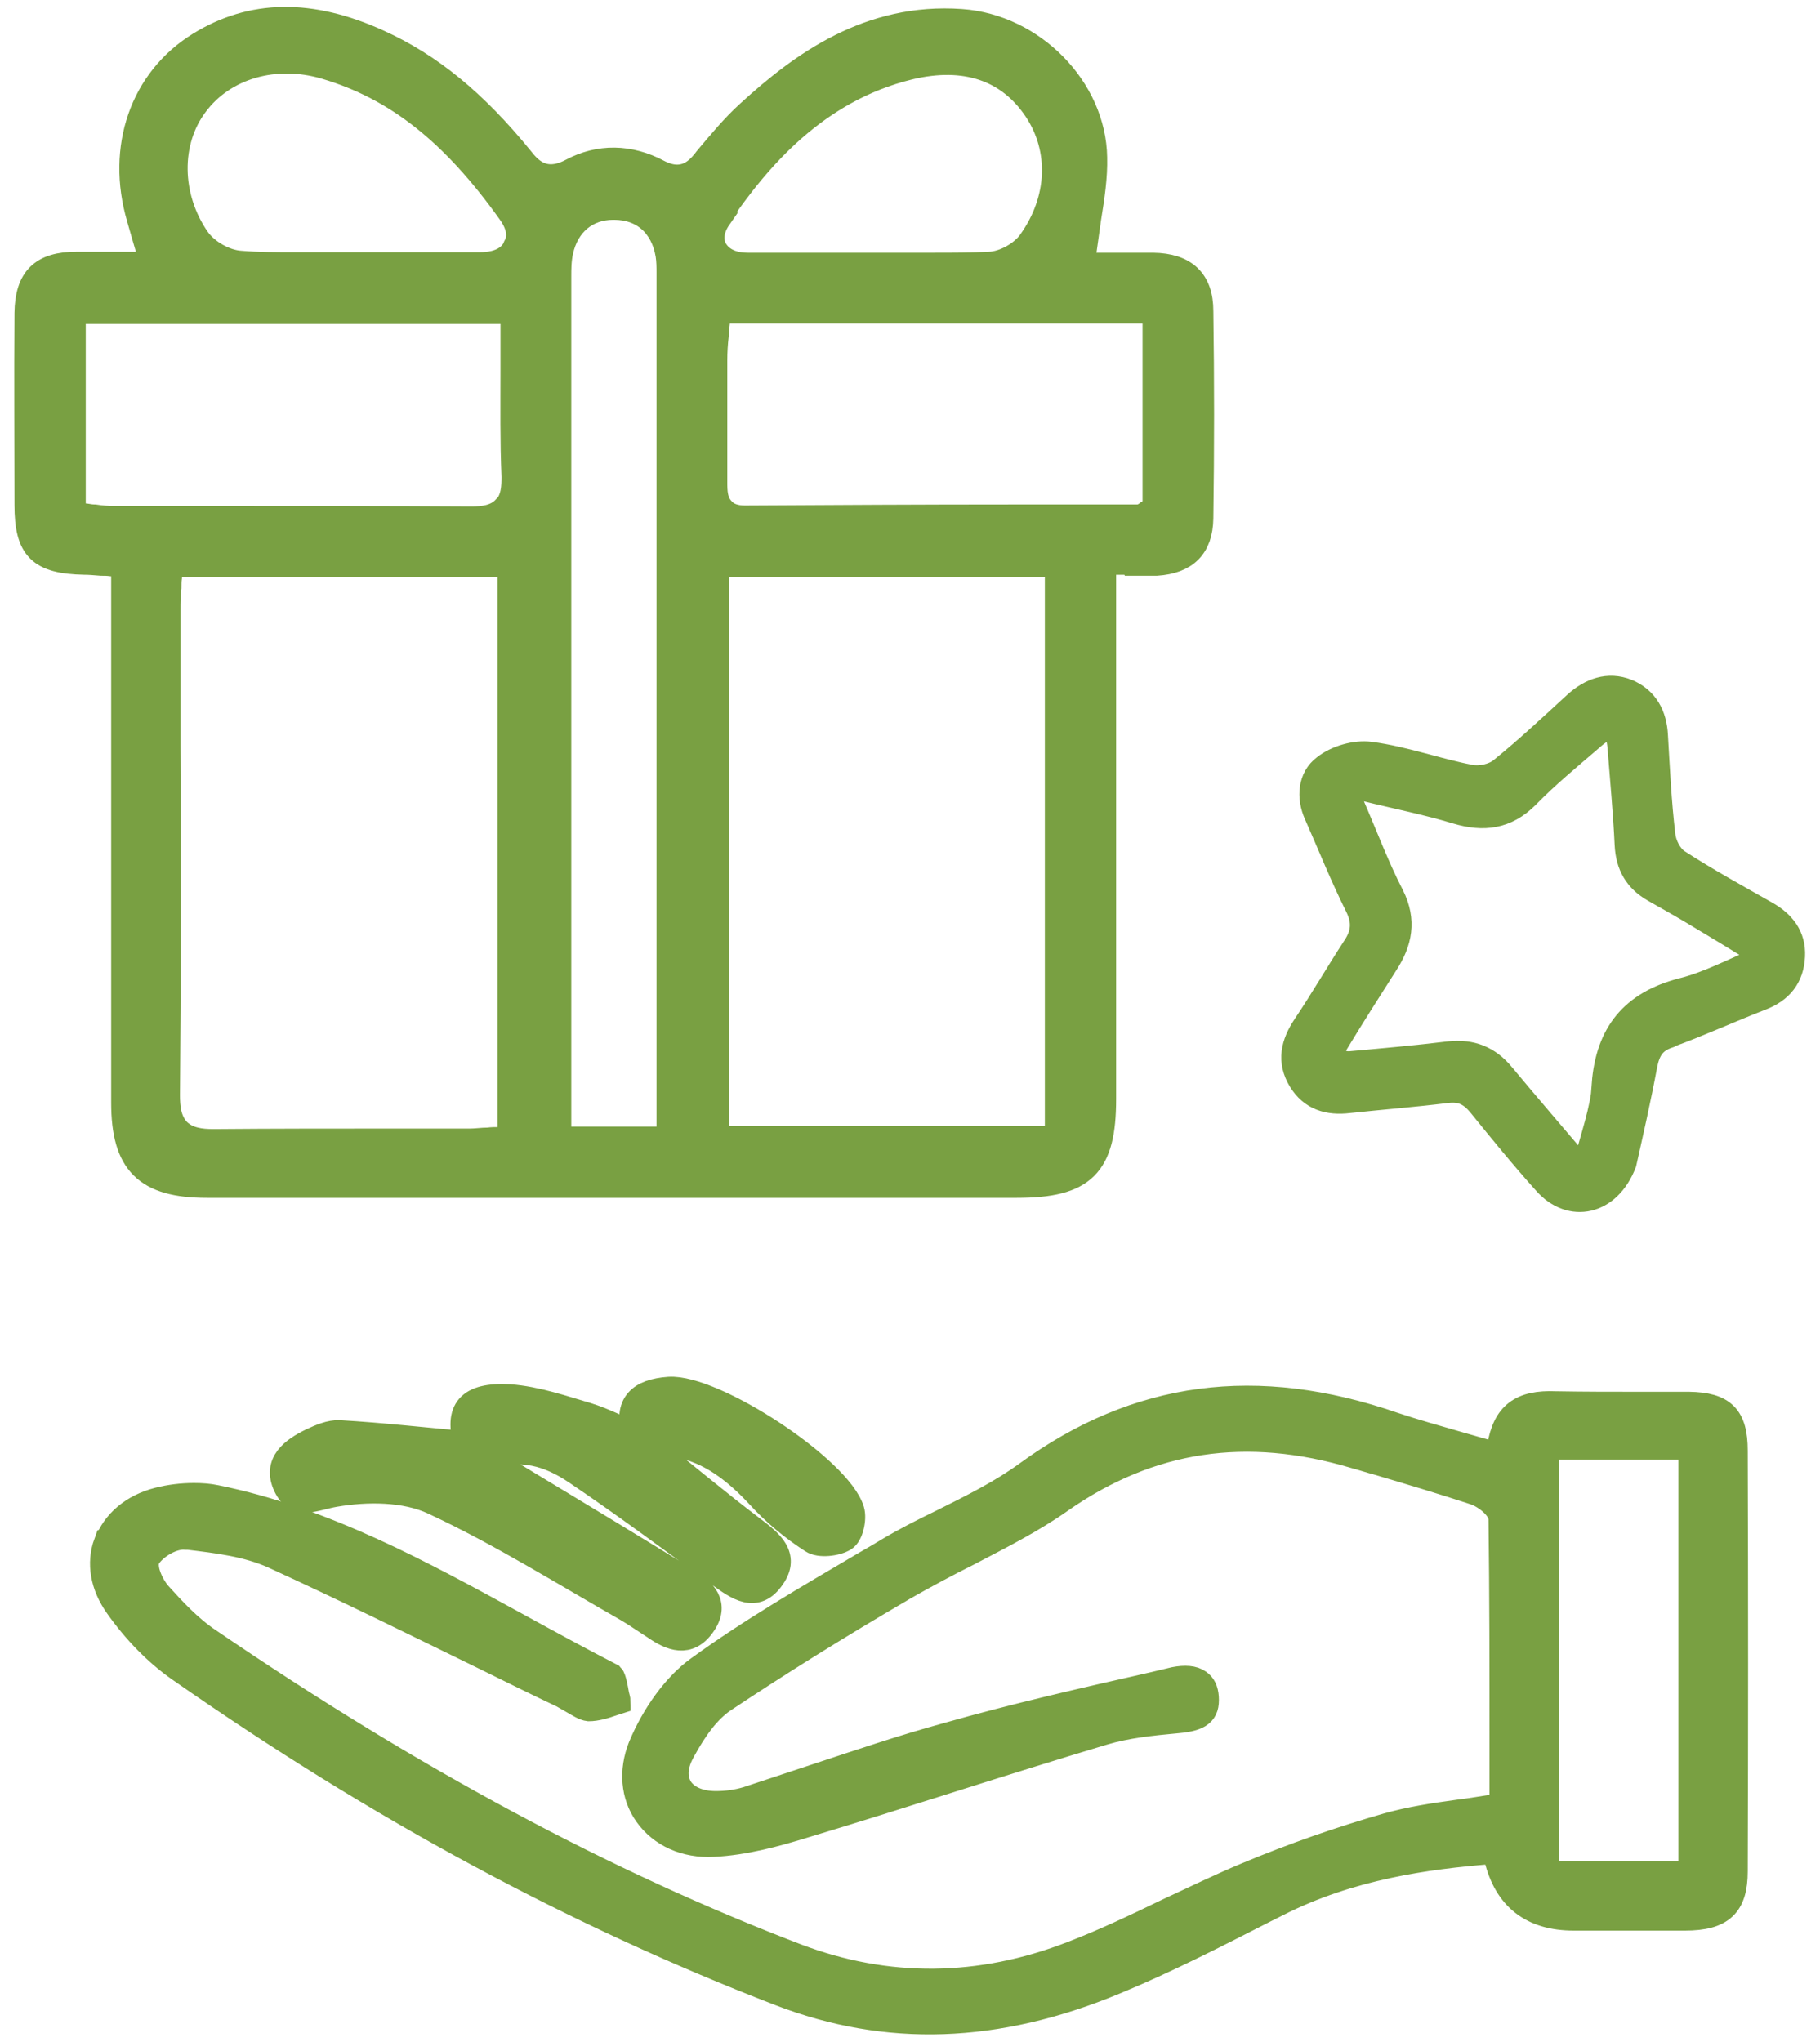
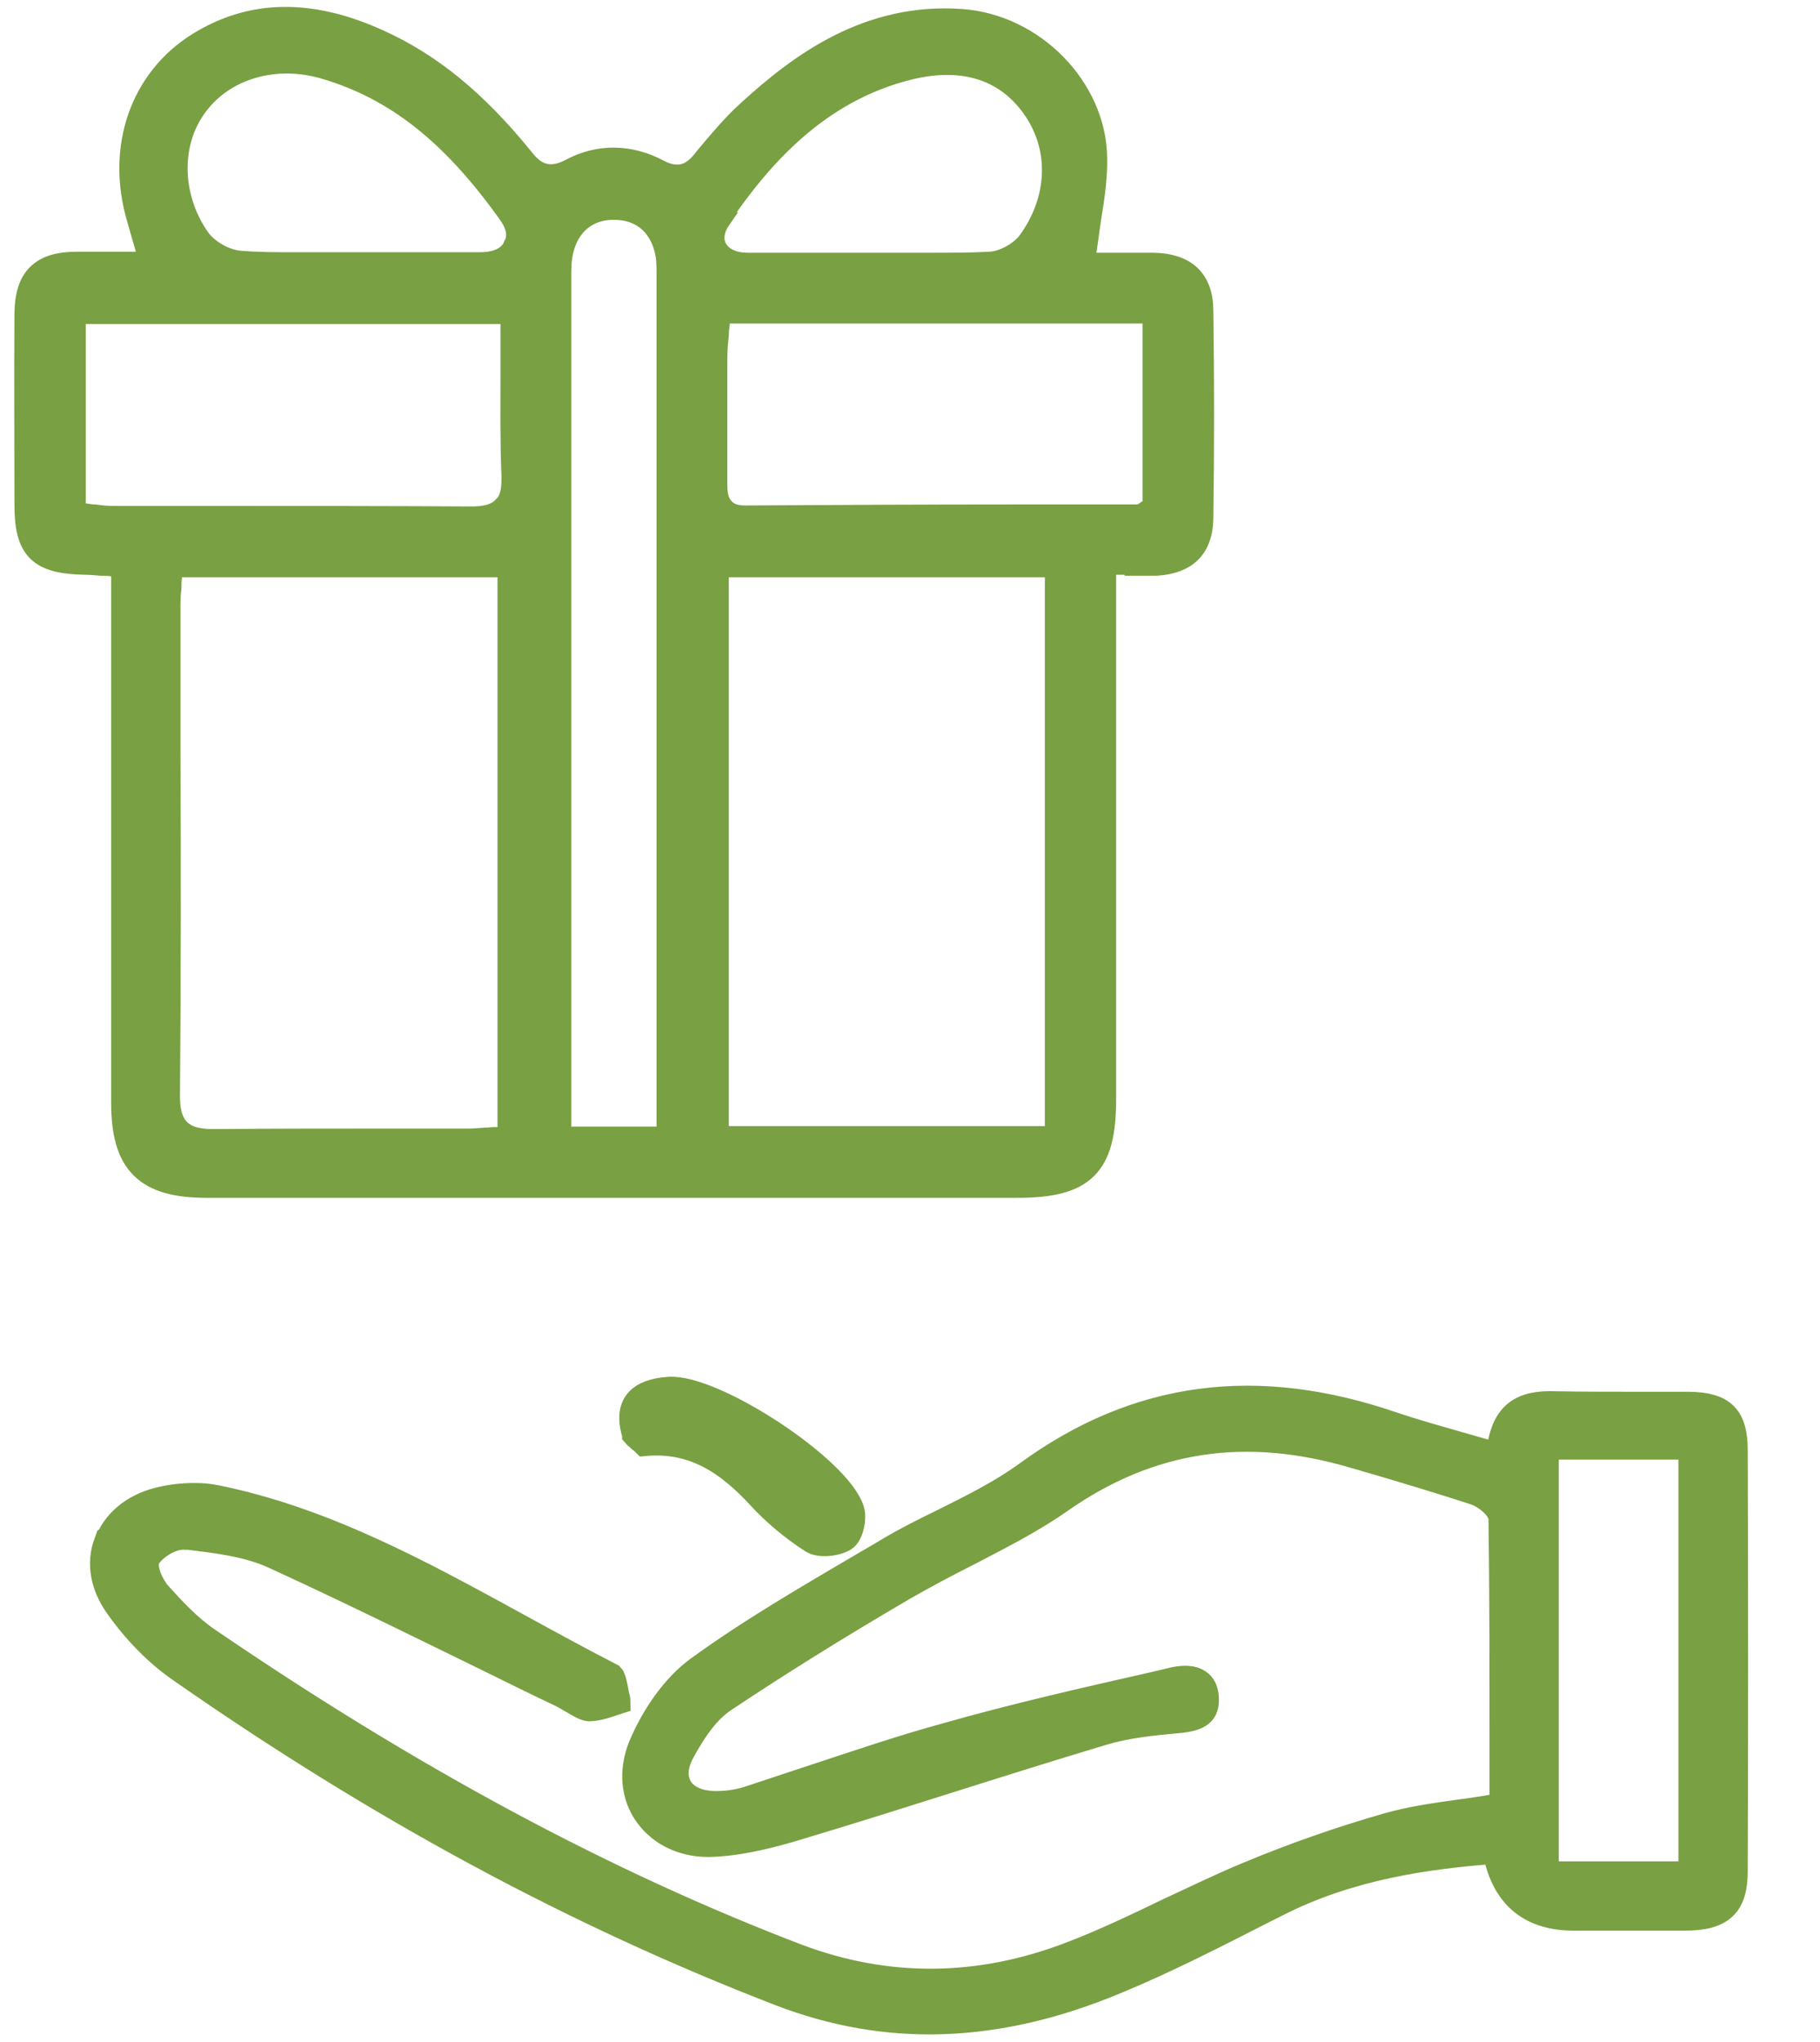
<svg xmlns="http://www.w3.org/2000/svg" id="Layer_1" version="1.1" viewBox="0 0 36.51 40.96">
  <defs>
    <style>
      .st0 {
        fill: #79a042;
        stroke: #79a042;
        stroke-miterlimit: 10;
        stroke-width: .5px;
      }
    </style>
  </defs>
  <path class="st0" d="M22.72,11.3c.18,0,.34,0,.48,0,.59-.04.88-.33.89-.9.02-1.39.02-2.79,0-4.16,0-.61-.32-.91-.96-.92-.26,0-.52,0-.77,0-.12,0-.23,0-.35,0h-.3l.04-.3c.03-.22.06-.43.09-.64.07-.43.13-.83.12-1.22-.02-1.38-1.24-2.63-2.68-2.73-1.84-.13-3.19.85-4.26,1.83-.31.28-.58.61-.85.93l-.03.04c-.13.16-.41.49-.93.22-.58-.31-1.19-.32-1.75-.02-.57.3-.86-.06-1.01-.25-.92-1.13-1.82-1.87-2.86-2.34-1.36-.62-2.54-.6-3.59.05-1.15.71-1.62,2.08-1.21,3.48.03.11.06.21.1.35l.17.58h-.35c-.14,0-.27,0-.4,0-.27,0-.52,0-.77,0-.7,0-.99.29-1,.98-.01,1.33,0,2.67,0,3.85,0,.88.26,1.13,1.15,1.15.11,0,.21.01.34.02.06,0,.13,0,.2.01l.25.02v4.09c0,2.23,0,4.46,0,6.7,0,1.21.45,1.66,1.67,1.66,1.27,0,2.55,0,3.82,0,2.25,0,4.5,0,6.74,0h5.69c1.34,0,1.74-.4,1.74-1.73v-10.77s.27,0,.27,0c.11,0,.21,0,.3,0ZM10.25,22.84l-.25.02c-.07,0-.14,0-.2.01-.13,0-.25.02-.38.02-.53,0-1.05,0-1.58,0-1.15,0-2.35,0-3.52.01-.02,0-.03,0-.05,0-.24,0-.5-.03-.69-.21-.2-.2-.22-.49-.22-.72.02-2.32.02-4.69.01-6.98,0-.92,0-1.84,0-2.76,0-.15,0-.29.02-.44,0-.07,0-.14.01-.21v-.25h6.83v11.51ZM10.12,10.2c-.17.18-.43.21-.66.21,0,0-.01,0-.02,0-1.62-.01-3.27-.01-4.86-.01-.76,0-1.52,0-2.28,0-.14,0-.27-.01-.4-.03-.06,0-.12-.01-.18-.02l-.25-.02v-4.08h8.82v.27c0,.3,0,.61,0,.91,0,.73-.01,1.42.02,2.13,0,.19,0,.46-.19.65ZM10.33,4.98c-.08.15-.26.33-.71.33-.54,0-1.1,0-1.63,0-.25,0-.51,0-.76,0-.22,0-.44,0-.66,0-.22,0-.44,0-.66,0-.36,0-.73,0-1.09-.03-.31-.02-.68-.23-.86-.49-.58-.84-.6-1.95-.03-2.7.56-.75,1.59-1.05,2.6-.75,1.42.42,2.56,1.32,3.7,2.92.23.32.19.55.11.69ZM13.42,5.47s0,.06,0,.09c0,4.86,0,9.72,0,14.59v2.7h-2.21v-3.32c0-4.66,0-9.31,0-13.97,0-.16,0-.34.04-.52.12-.55.52-.88,1.05-.88,0,0,.01,0,.02,0,.58,0,.98.36,1.08.95.02.13.02.25.02.37ZM14.41,4.35c.79-1.16,1.95-2.54,3.83-3,1.12-.27,2,.03,2.55.86.52.79.48,1.8-.12,2.64-.17.24-.53.44-.82.45-.37.02-.74.02-1.1.02-.22,0-.44,0-.65,0-.15,0-.3,0-.45,0h-.2c-.24,0-.48,0-.72,0-.57,0-1.16,0-1.73,0-.43,0-.6-.21-.66-.32-.06-.11-.12-.34.09-.64ZM21.21,22.84h-6.84v-11.51h6.84v11.51ZM20.29,10.37c-1.78,0-3.57.01-5.35.02h0c-.19,0-.34-.05-.44-.16-.16-.16-.16-.38-.16-.56,0-.26,0-.51,0-.77,0-.55,0-1.12,0-1.67,0-.17.01-.34.03-.51,0-.08.01-.15.02-.23l.02-.25h8.76v3.96l-.14.08s-.03.02-.04.03c-.03.02-.09.06-.18.06-.84,0-1.67,0-2.5,0Z" />
-   <path class="st0" d="M33.47,20.77c.63-.23,1.24-.51,1.86-.75.39-.15.61-.42.63-.84.02-.4-.2-.67-.54-.86-.6-.34-1.2-.67-1.77-1.04-.15-.1-.27-.33-.29-.52-.08-.66-.11-1.33-.15-2-.02-.41-.19-.73-.57-.89-.38-.15-.73-.02-1.03.25-.49.45-.98.91-1.5,1.33-.15.12-.42.18-.62.14-.67-.13-1.32-.37-2-.46-.3-.04-.68.07-.92.26-.28.21-.32.6-.16.95.27.61.52,1.24.82,1.84.15.3.13.55-.05.82-.34.52-.65,1.06-1,1.58-.24.36-.32.71-.09,1.09.22.36.56.46.97.41.65-.07,1.3-.12,1.95-.2.3-.04.49.05.68.28.43.53.86,1.06,1.32,1.57.5.56,1.26.41,1.57-.4.13-.58.29-1.28.42-1.98.06-.29.17-.47.46-.57ZM32.19,21.74c-.04.54-.24,1.07-.37,1.6-.06,0-.12,0-.18,0-.5-.59-1.01-1.18-1.5-1.77-.28-.34-.62-.48-1.07-.43-.66.08-1.33.14-2,.2-.11,0-.23-.03-.35-.05.03-.13.02-.27.09-.38.32-.53.66-1.06.99-1.58.28-.43.37-.86.12-1.36-.3-.58-.53-1.2-.79-1.8-.12-.27-.08-.43.28-.34.6.15,1.22.27,1.81.45.54.16.99.11,1.41-.31.4-.41.85-.78,1.28-1.15.13-.12.28-.21.5-.37.04.26.08.42.09.58.05.64.11,1.27.14,1.91.02.42.19.71.54.91.28.16.57.32.85.49.42.25.83.5,1.25.76,0,.05,0,.11,0,.16-.51.21-1.01.48-1.54.61-.99.26-1.48.86-1.56,1.88Z" />
  <g>
    <g id="Xthw8A">
      <g>
-         <path class="st0" d="M12.73,28.78c-.31-.13-.62-.29-.94-.39-.51-.15-1.03-.33-1.56-.37-.85-.05-1.07.28-.88.94-.81-.07-1.68-.17-2.54-.22-.18-.01-.39.08-.56.16-.37.18-.74.44-.52.91.22.46.57.24.99.17.64-.11,1.41-.11,1.98.16,1.33.62,2.59,1.41,3.87,2.14.19.11.37.24.56.36.33.23.68.37.97-.04.3-.42.02-.69-.32-.9-1.15-.71-2.31-1.41-3.47-2.11-.17-.1-.34-.19-.58-.33.72-.28,1.3-.08,1.82.27.98.66,1.93,1.37,2.88,2.06.36.26.74.54,1.07.05.3-.43-.05-.71-.38-.96-.74-.56-1.44-1.15-2.17-1.73-.06-.06-.15-.13-.2-.19Z" />
        <path class="st0" d="M12.73,28.78c.06.07.14.12.2.18.97-.09,1.66.37,2.29,1.05.31.34.68.65,1.07.9.15.1.49.06.65-.04.13-.08.2-.4.15-.57-.25-.84-2.77-2.49-3.67-2.43-.58.04-.88.29-.69.91Z" />
      </g>
    </g>
    <path class="st0" d="M2.13,30.95c-.15.41-.07.86.22,1.27.36.51.79.95,1.25,1.27,4.01,2.8,7.95,4.92,12.04,6.5,2.15.83,4.35.76,6.73-.23,1.02-.42,2.03-.94,3.01-1.44l.24-.12c1.47-.75,3.03-.95,4.24-1.05h.13s.03.12.03.12q.29,1.21,1.55,1.21c.24,0,.48,0,.73,0,.49,0,1,0,1.5,0,.74,0,1.01-.26,1.01-.94.01-2.74.01-5.58,0-8.44,0-.68-.24-.92-.93-.93-.33,0-.67,0-1,0-.55,0-1.11,0-1.67-.01-.7-.03-1.02.21-1.13.87l-.03.17-.16-.05c-.21-.06-.42-.12-.63-.18-.45-.13-.88-.25-1.3-.39-2.75-.95-5.15-.63-7.36.98-.52.38-1.11.67-1.69.96-.37.18-.75.37-1.1.58-.15.09-.3.18-.46.27-1.12.66-2.28,1.33-3.34,2.1-.46.33-.89.92-1.16,1.57-.19.48-.15.98.12,1.36.29.41.78.63,1.34.6.63-.03,1.28-.21,1.83-.38,1-.3,2.01-.62,2.99-.93.98-.31,2-.63,3-.93.47-.14.95-.19,1.49-.24.46-.04.6-.16.58-.47-.01-.15-.06-.25-.15-.31-.11-.08-.28-.09-.49-.05l-.42.1c-1.37.31-2.78.63-4.15,1.02-.88.24-1.76.54-2.61.82-.46.15-.93.31-1.39.46-.2.06-.41.09-.63.09-.34,0-.6-.12-.72-.32-.08-.14-.14-.37.05-.72.27-.5.53-.83.82-1.03,1.08-.72,2.26-1.46,3.63-2.26.42-.24.85-.47,1.27-.68.63-.33,1.29-.66,1.87-1.07,1.79-1.25,3.72-1.54,5.9-.89.15.04.3.09.45.13.64.19,1.31.39,1.95.6.19.06.53.3.53.54.02,1.5.02,3.03.02,4.5,0,.37,0,.74,0,1.11v.13l-.13.02c-.25.04-.49.08-.73.11-.51.07-.98.14-1.44.27-.94.27-1.89.6-2.82.99-.53.22-1.06.48-1.58.72-.62.3-1.27.61-1.92.86-1.85.72-3.71.74-5.53.05-3.84-1.47-7.7-3.54-11.79-6.33-.39-.26-.72-.62-1-.93-.12-.13-.35-.54-.21-.75.14-.21.49-.42.75-.39h.05c.58.07,1.18.14,1.71.38,1.44.66,2.88,1.37,4.27,2.05.51.25,1.01.5,1.52.74.07.04.14.08.21.12.12.07.23.14.32.15.15,0,.32-.05.49-.11.03-.01.07-.02.1-.03,0-.05-.02-.1-.03-.15-.02-.12-.06-.33-.1-.37-.64-.33-1.28-.68-1.9-1.02-1.9-1.04-3.86-2.12-6.04-2.56-.14-.03-.29-.04-.44-.04-.24,0-.49.03-.72.09-.51.13-.88.45-1.03.86ZM31.02,29.03h2.9v8.56h-2.9v-8.56Z" />
  </g>
</svg>